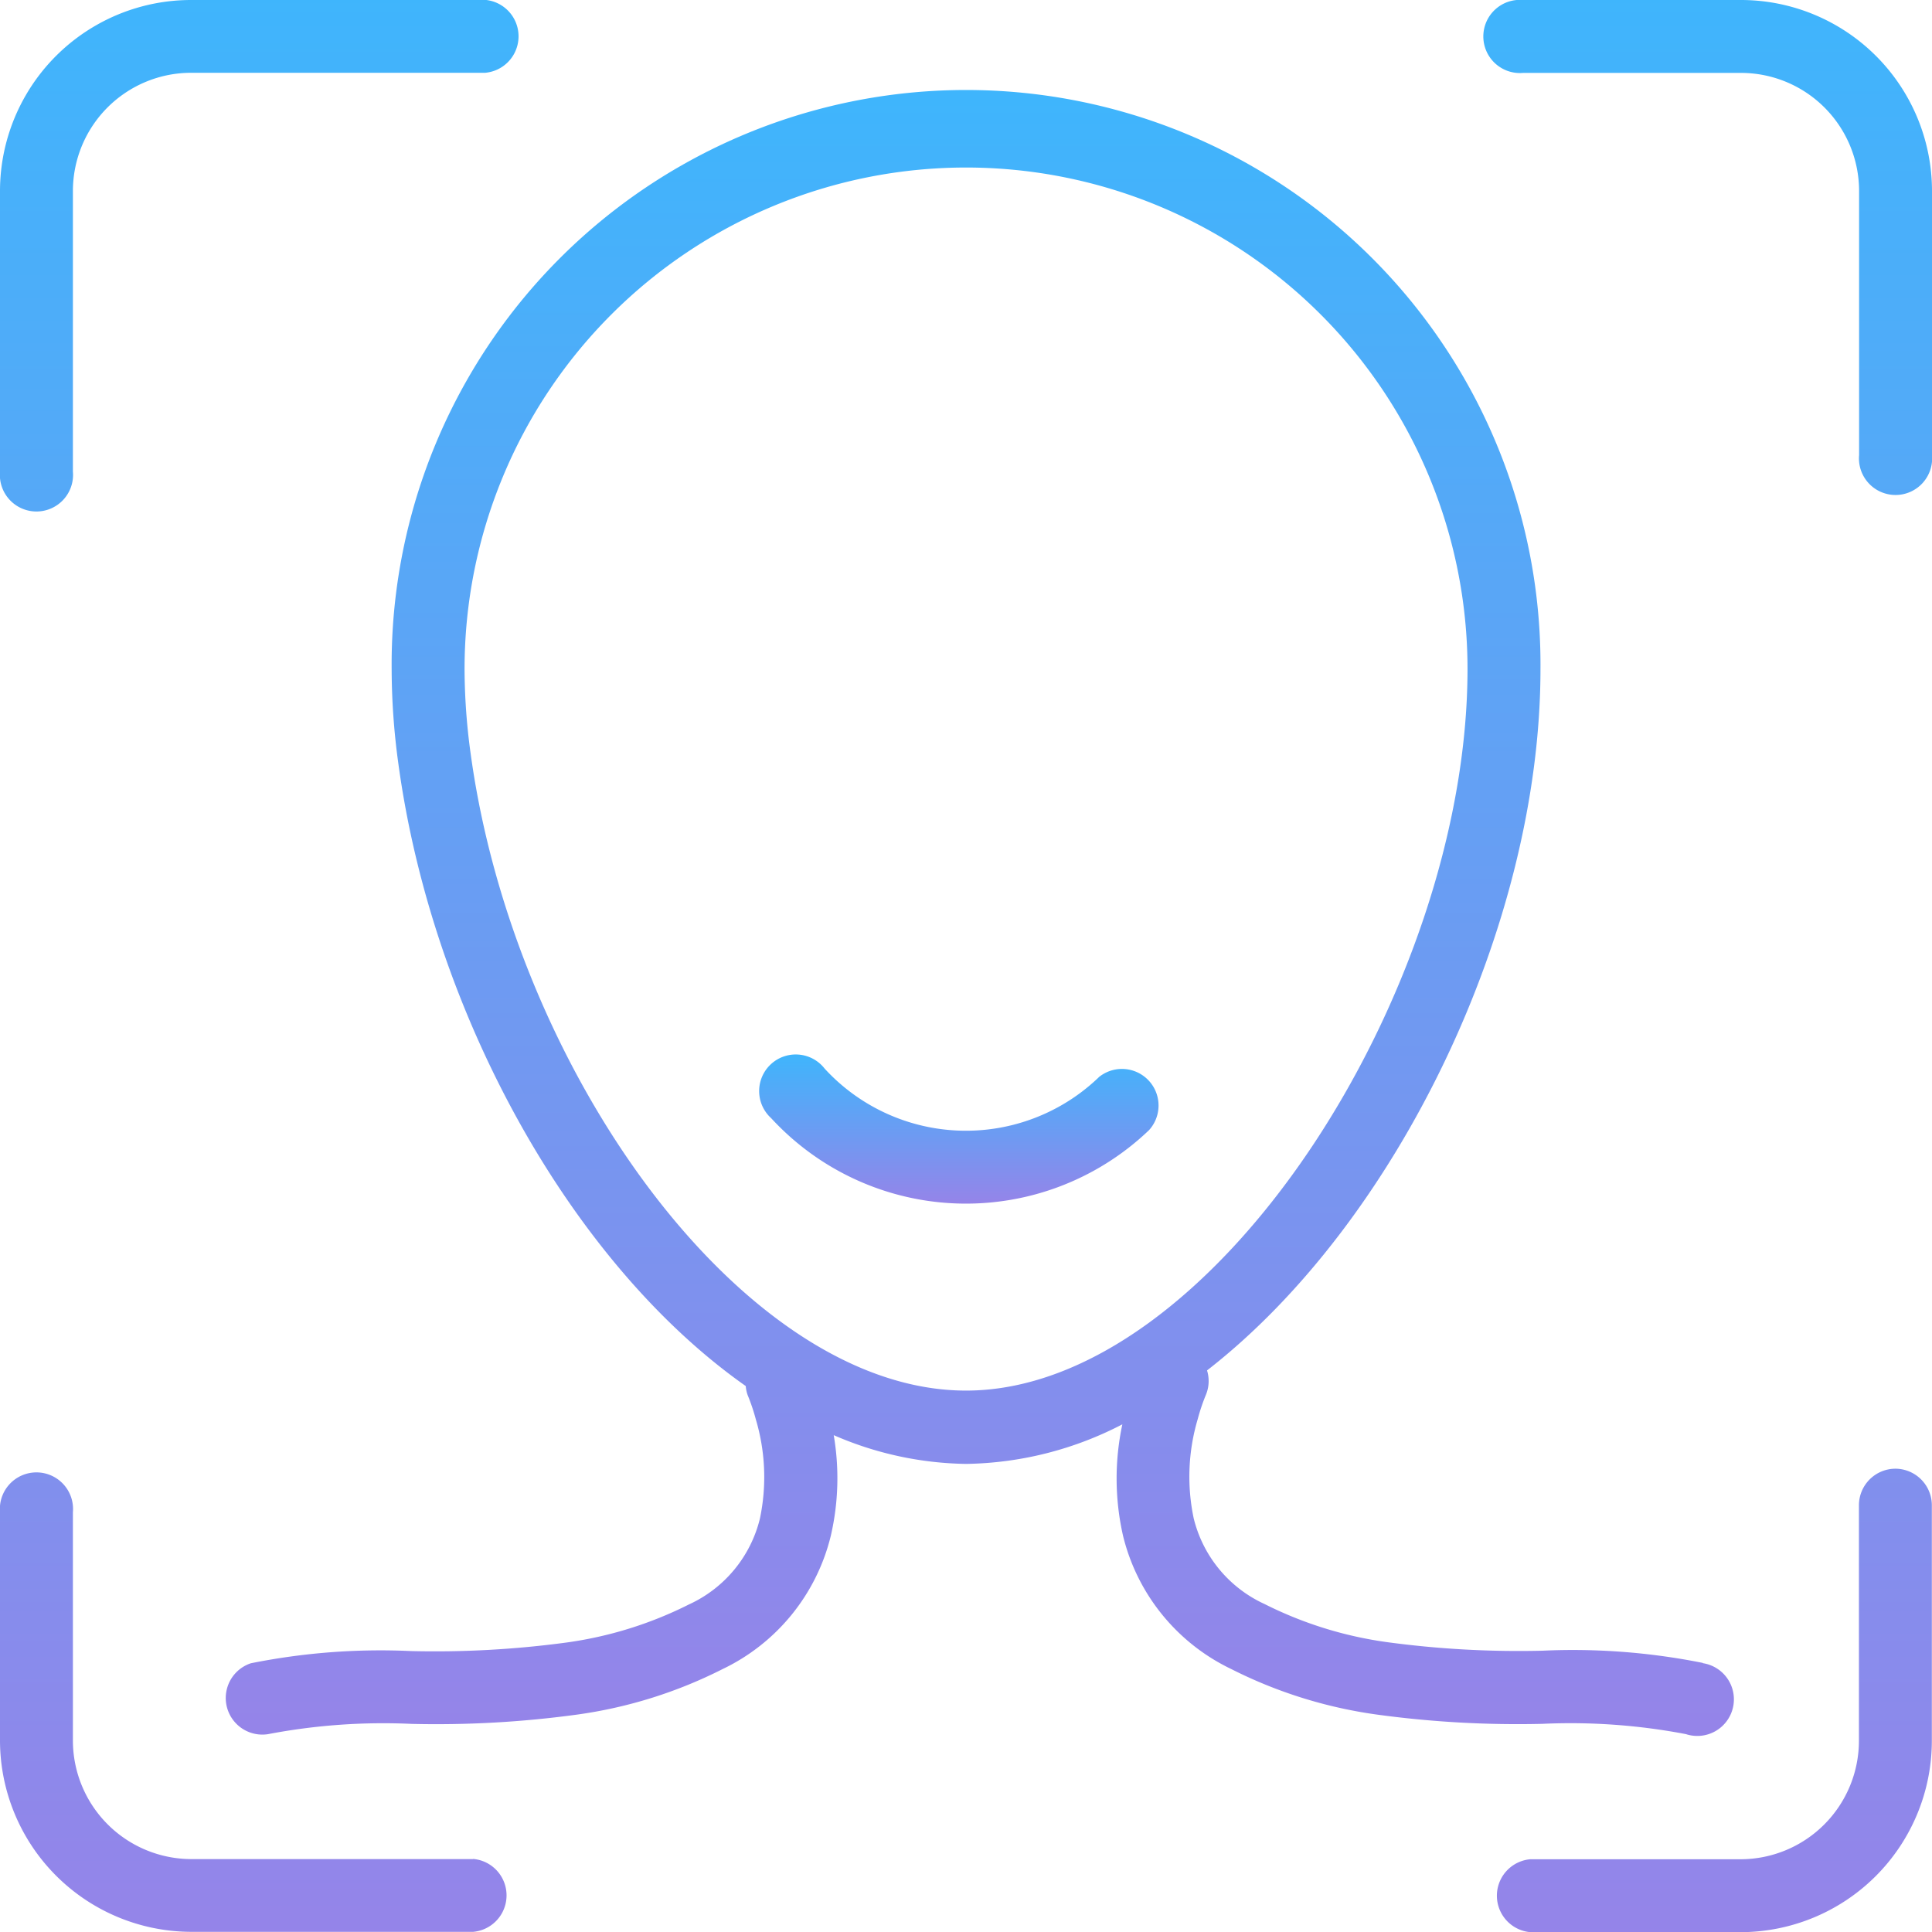
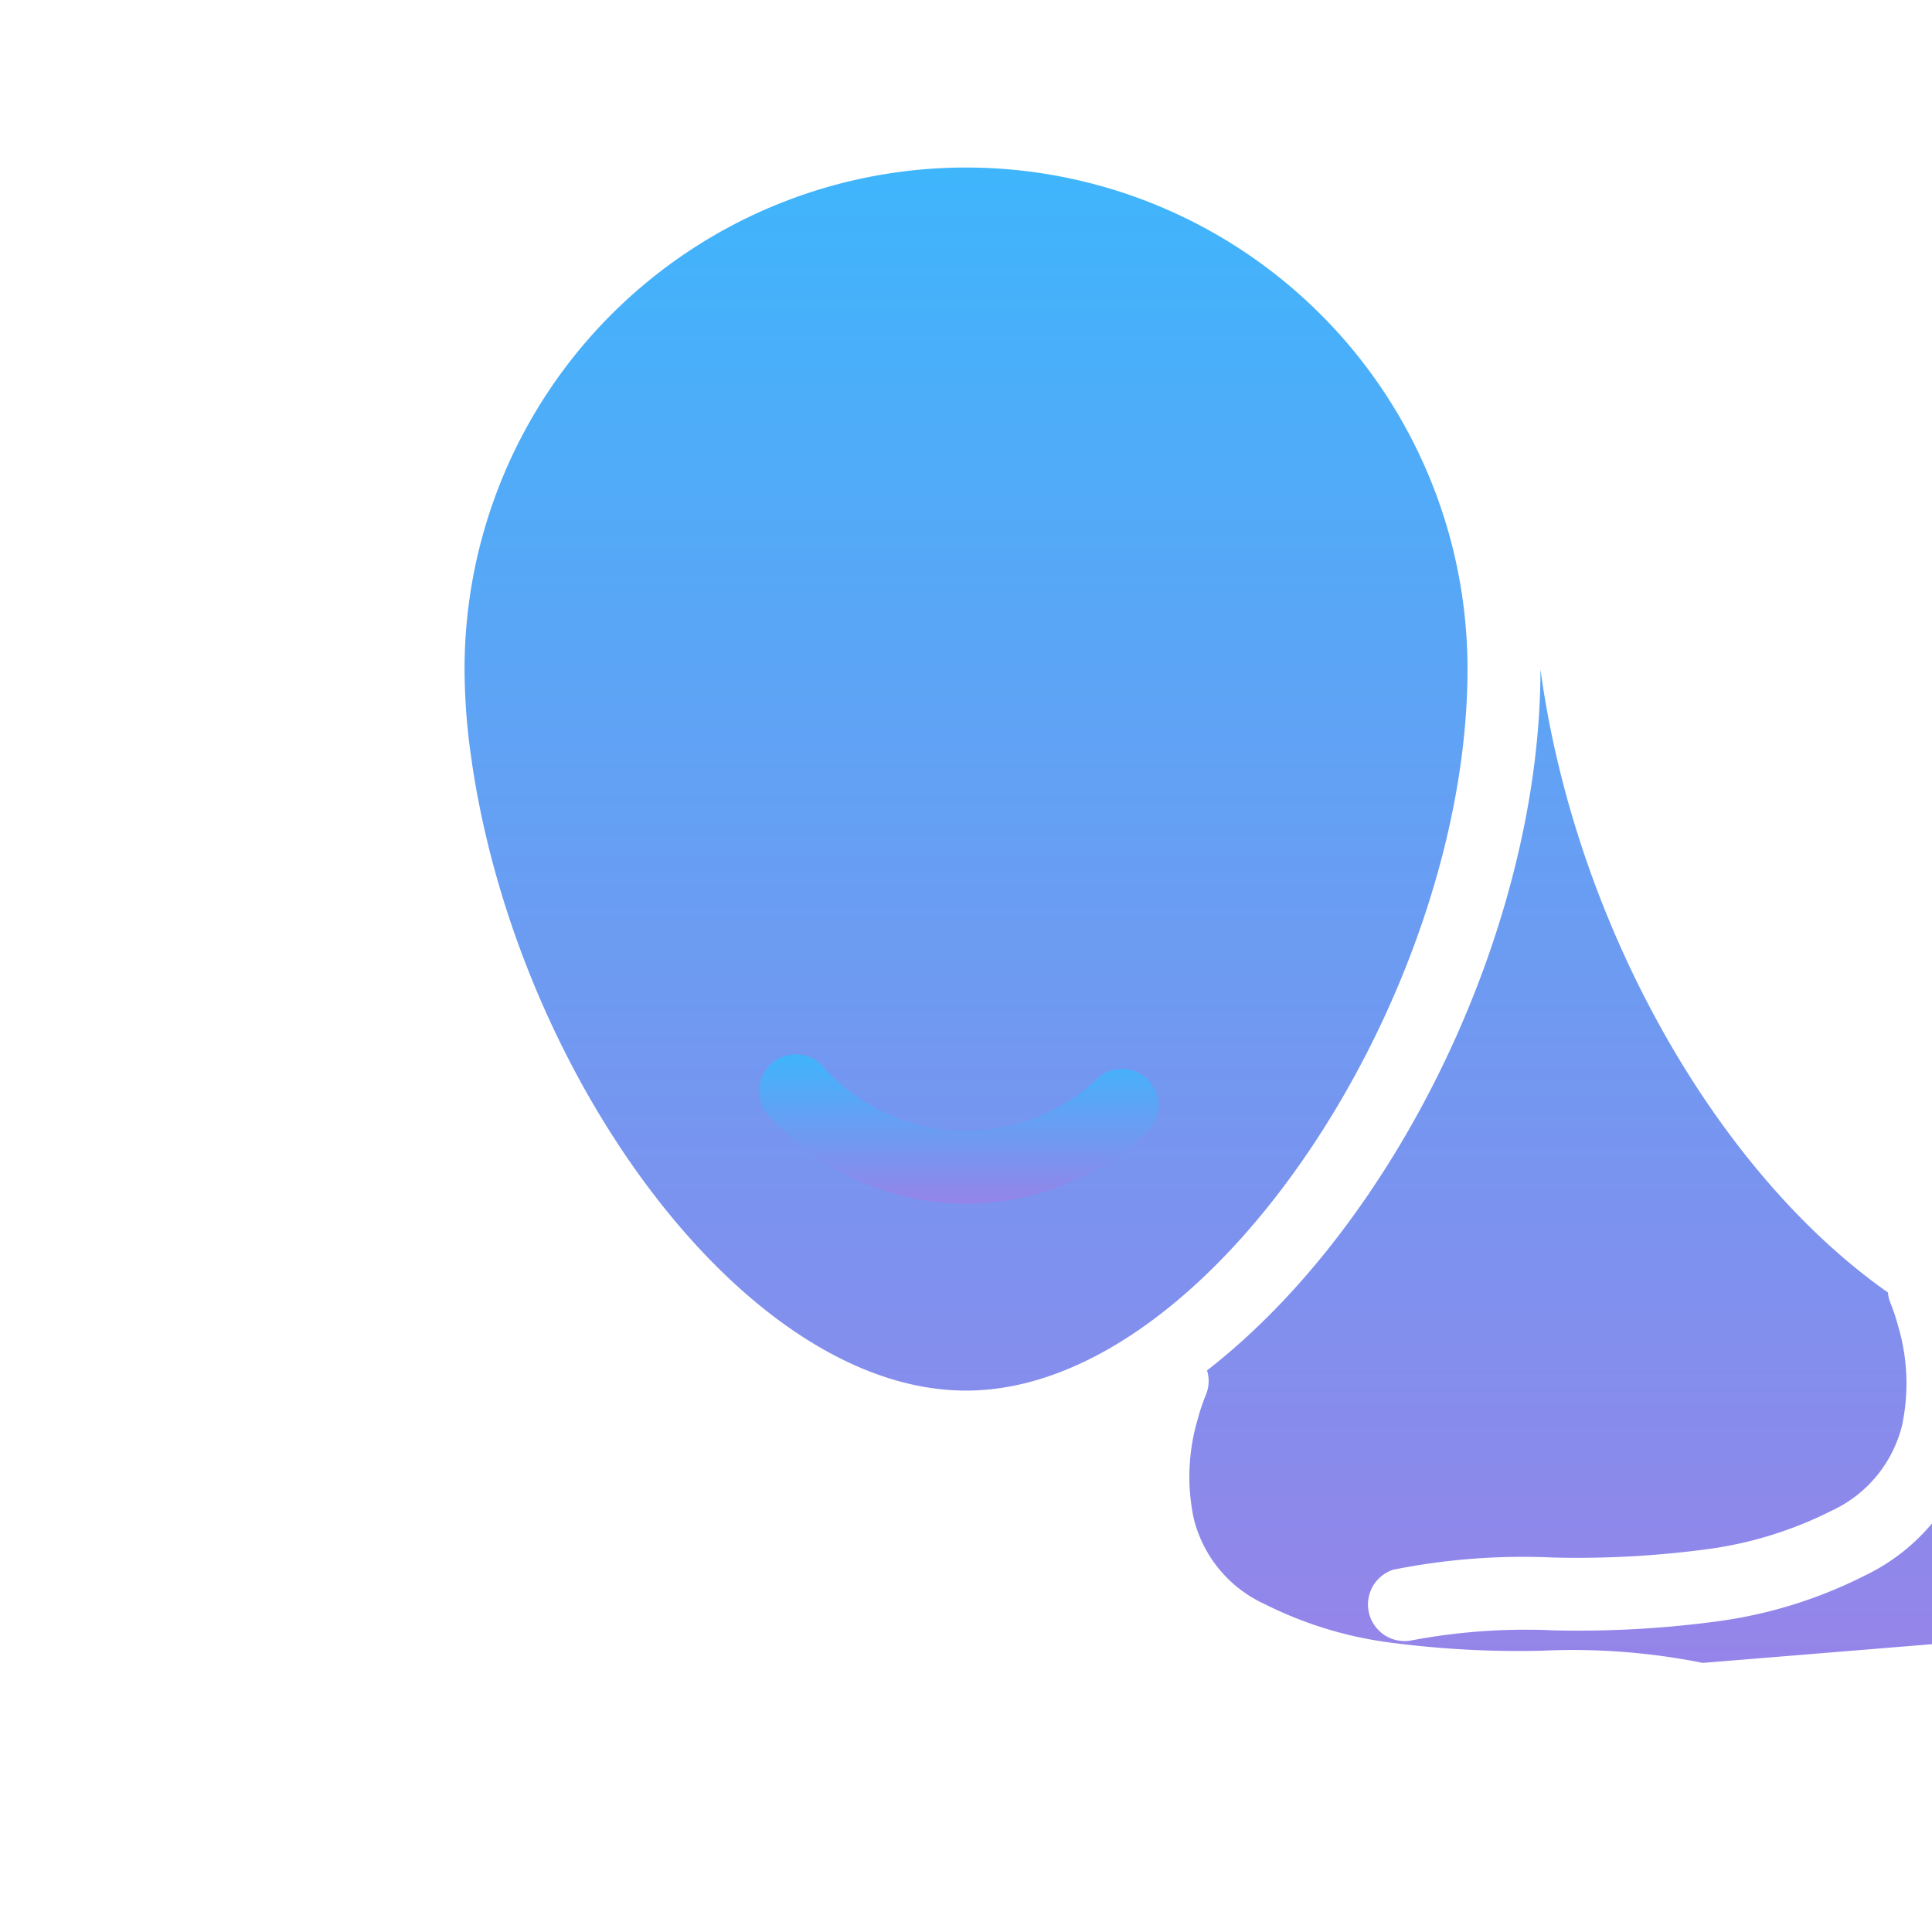
<svg xmlns="http://www.w3.org/2000/svg" width="47.514" height="47.514" viewBox="0 0 47.514 47.514">
  <defs>
    <linearGradient id="linear-gradient" x1="0.5" x2="0.5" y2="1" gradientUnits="objectBoundingBox">
      <stop offset="0" stop-color="#3fb5fc" />
      <stop offset="1" stop-color="#9584e9" />
    </linearGradient>
  </defs>
  <g id="icon6" transform="translate(-825 -3277)">
-     <path id="路径_40215" data-name="路径 40215" d="M130.813,88h-5.354a.9.9,0,1,0,0,1.793h5.354a2.906,2.906,0,0,1,2.908,2.909v6.492a.9.9,0,1,0,1.793,0V92.7A4.7,4.7,0,0,0,130.813,88ZM99.637,133.721H92.716a2.918,2.918,0,0,1-2.923-2.911v-5.62a.9.9,0,1,0-1.793,0v5.62a4.712,4.712,0,0,0,4.716,4.7h6.921a.9.9,0,0,0,0-1.793ZM99.932,88H92.71A4.7,4.7,0,0,0,88,92.7v6.9a.9.9,0,1,0,1.793,0V92.7a2.909,2.909,0,0,1,2.917-2.91h7.222a.9.9,0,0,0,0-1.793Zm34.685,36.12a.9.9,0,0,0-.9.9v5.793a2.916,2.916,0,0,1-2.923,2.912h-5.16a.9.9,0,0,0,0,1.793h5.16a4.709,4.709,0,0,0,4.716-4.7v-5.793A.9.9,0,0,0,134.618,124.12Z" transform="translate(737 3189)" fill="url(#linear-gradient)" />
-     <path id="路径_40216" data-name="路径 40216" d="M222.175,166.655a16.215,16.215,0,0,0-3.945-.3,24.219,24.219,0,0,1-3.824-.211,9.606,9.606,0,0,1-3.006-.936,3.138,3.138,0,0,1-1.744-2.108,4.976,4.976,0,0,1,.1-2.444,4.75,4.75,0,0,1,.2-.594.885.885,0,0,0,.028-.6c4.673-3.63,8.2-10.933,8.2-17.244a14.127,14.127,0,1,0-28.253,0,17.192,17.192,0,0,0,.162,2.3c.835,6.166,4.26,12.316,8.546,15.328a.863.863,0,0,0,.048.225,4.849,4.849,0,0,1,.2.594,4.965,4.965,0,0,1,.1,2.444,3.143,3.143,0,0,1-1.744,2.108,9.605,9.605,0,0,1-3.006.936,24.223,24.223,0,0,1-3.824.211,16.2,16.2,0,0,0-3.945.3.9.9,0,0,0,.419,1.744,15.1,15.1,0,0,1,3.538-.253,25.609,25.609,0,0,0,4.084-.231,11.347,11.347,0,0,0,3.559-1.116,4.926,4.926,0,0,0,2.662-3.274,6.278,6.278,0,0,0,.073-2.48,8.419,8.419,0,0,0,3.258.707,8.592,8.592,0,0,0,3.84-.973,6.371,6.371,0,0,0,.018,2.745,4.926,4.926,0,0,0,2.662,3.274,11.371,11.371,0,0,0,3.559,1.116,25.609,25.609,0,0,0,4.084.231,15.1,15.1,0,0,1,3.538.253.9.9,0,1,0,.417-1.745ZM191.87,144.267a15.441,15.441,0,0,1-.146-2.055,12.333,12.333,0,1,1,24.666,0c0,7.937-6.277,17.746-12.333,17.746-5.462,0-11.126-7.852-12.187-15.692Z" transform="translate(644.701 3151.241)" fill="url(#linear-gradient)" />
+     <path id="路径_40216" data-name="路径 40216" d="M222.175,166.655a16.215,16.215,0,0,0-3.945-.3,24.219,24.219,0,0,1-3.824-.211,9.606,9.606,0,0,1-3.006-.936,3.138,3.138,0,0,1-1.744-2.108,4.976,4.976,0,0,1,.1-2.444,4.75,4.75,0,0,1,.2-.594.885.885,0,0,0,.028-.6c4.673-3.63,8.2-10.933,8.2-17.244c.835,6.166,4.26,12.316,8.546,15.328a.863.863,0,0,0,.048.225,4.849,4.849,0,0,1,.2.594,4.965,4.965,0,0,1,.1,2.444,3.143,3.143,0,0,1-1.744,2.108,9.605,9.605,0,0,1-3.006.936,24.223,24.223,0,0,1-3.824.211,16.2,16.2,0,0,0-3.945.3.9.9,0,0,0,.419,1.744,15.1,15.1,0,0,1,3.538-.253,25.609,25.609,0,0,0,4.084-.231,11.347,11.347,0,0,0,3.559-1.116,4.926,4.926,0,0,0,2.662-3.274,6.278,6.278,0,0,0,.073-2.48,8.419,8.419,0,0,0,3.258.707,8.592,8.592,0,0,0,3.84-.973,6.371,6.371,0,0,0,.018,2.745,4.926,4.926,0,0,0,2.662,3.274,11.371,11.371,0,0,0,3.559,1.116,25.609,25.609,0,0,0,4.084.231,15.1,15.1,0,0,1,3.538.253.9.9,0,1,0,.417-1.745ZM191.87,144.267a15.441,15.441,0,0,1-.146-2.055,12.333,12.333,0,1,1,24.666,0c0,7.937-6.277,17.746-12.333,17.746-5.462,0-11.126-7.852-12.187-15.692Z" transform="translate(644.701 3151.241)" fill="url(#linear-gradient)" />
    <path id="路径_40217" data-name="路径 40217" d="M430.526,552.414a4.716,4.716,0,0,1-6.74-.214.9.9,0,1,0-1.315,1.219,6.511,6.511,0,0,0,9.293.293.9.9,0,0,0-1.238-1.3Z" transform="translate(421.495 2751.081)" fill="url(#linear-gradient)" />
  </g>
</svg>